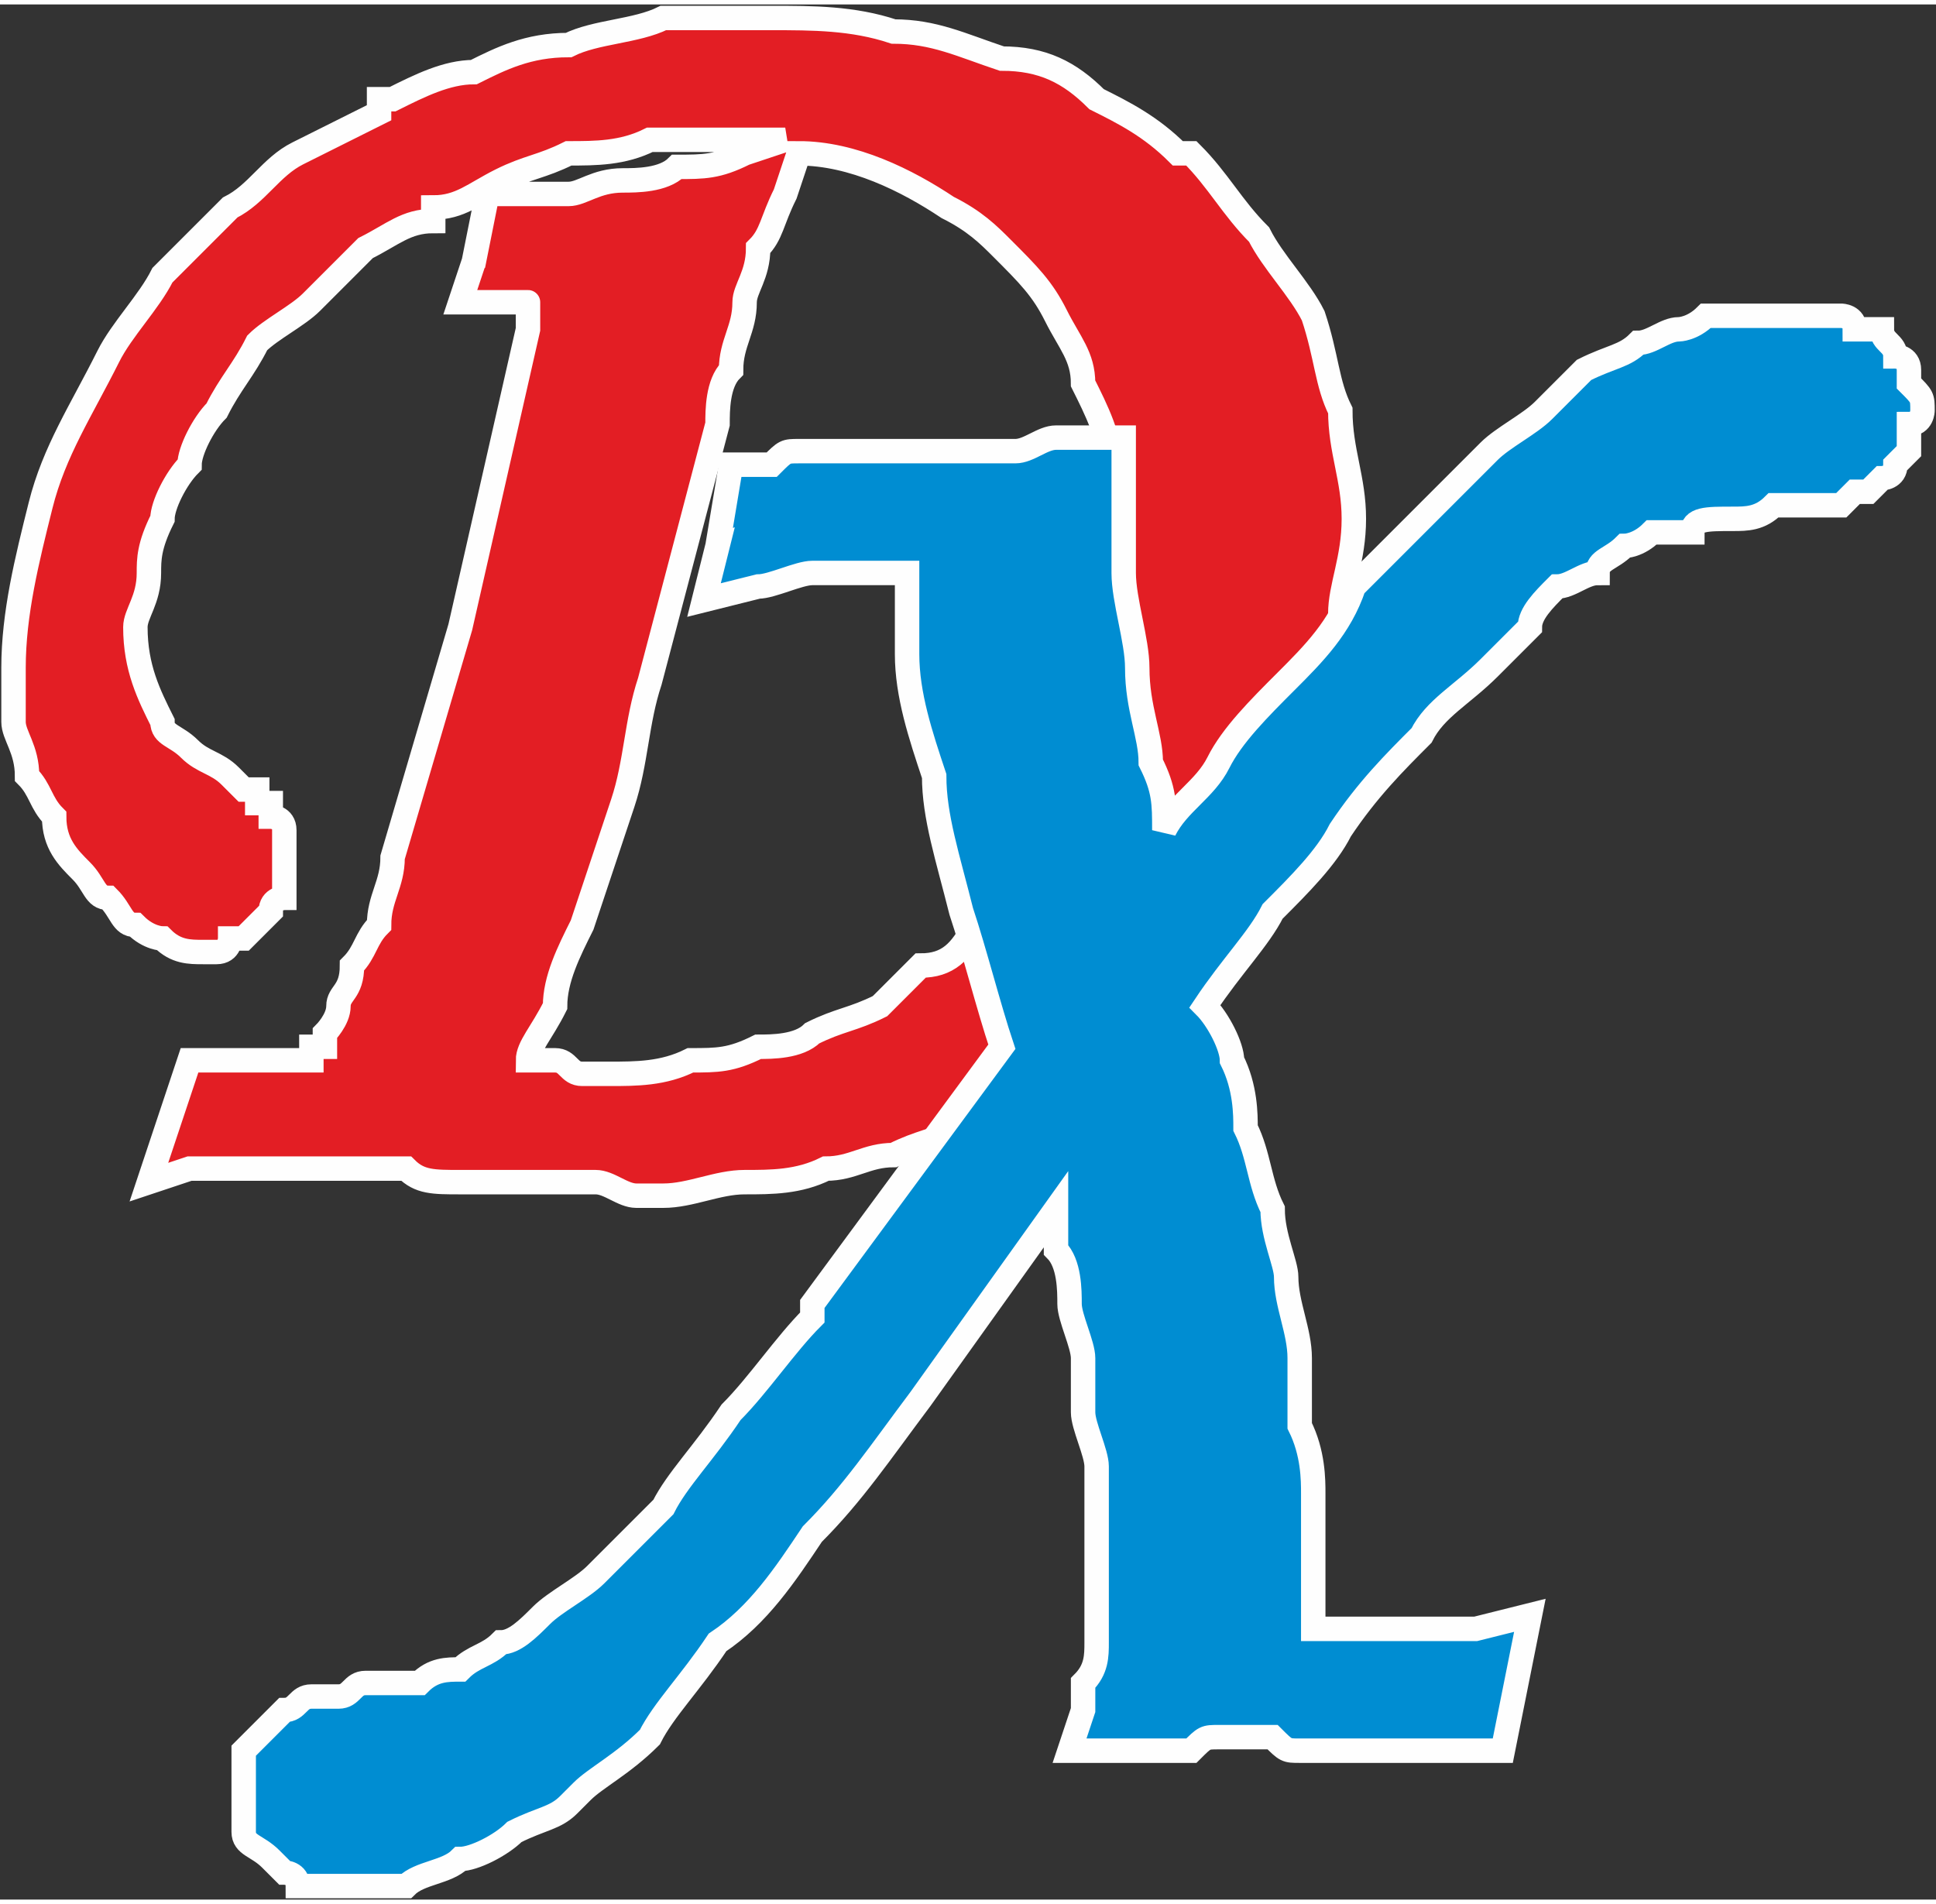
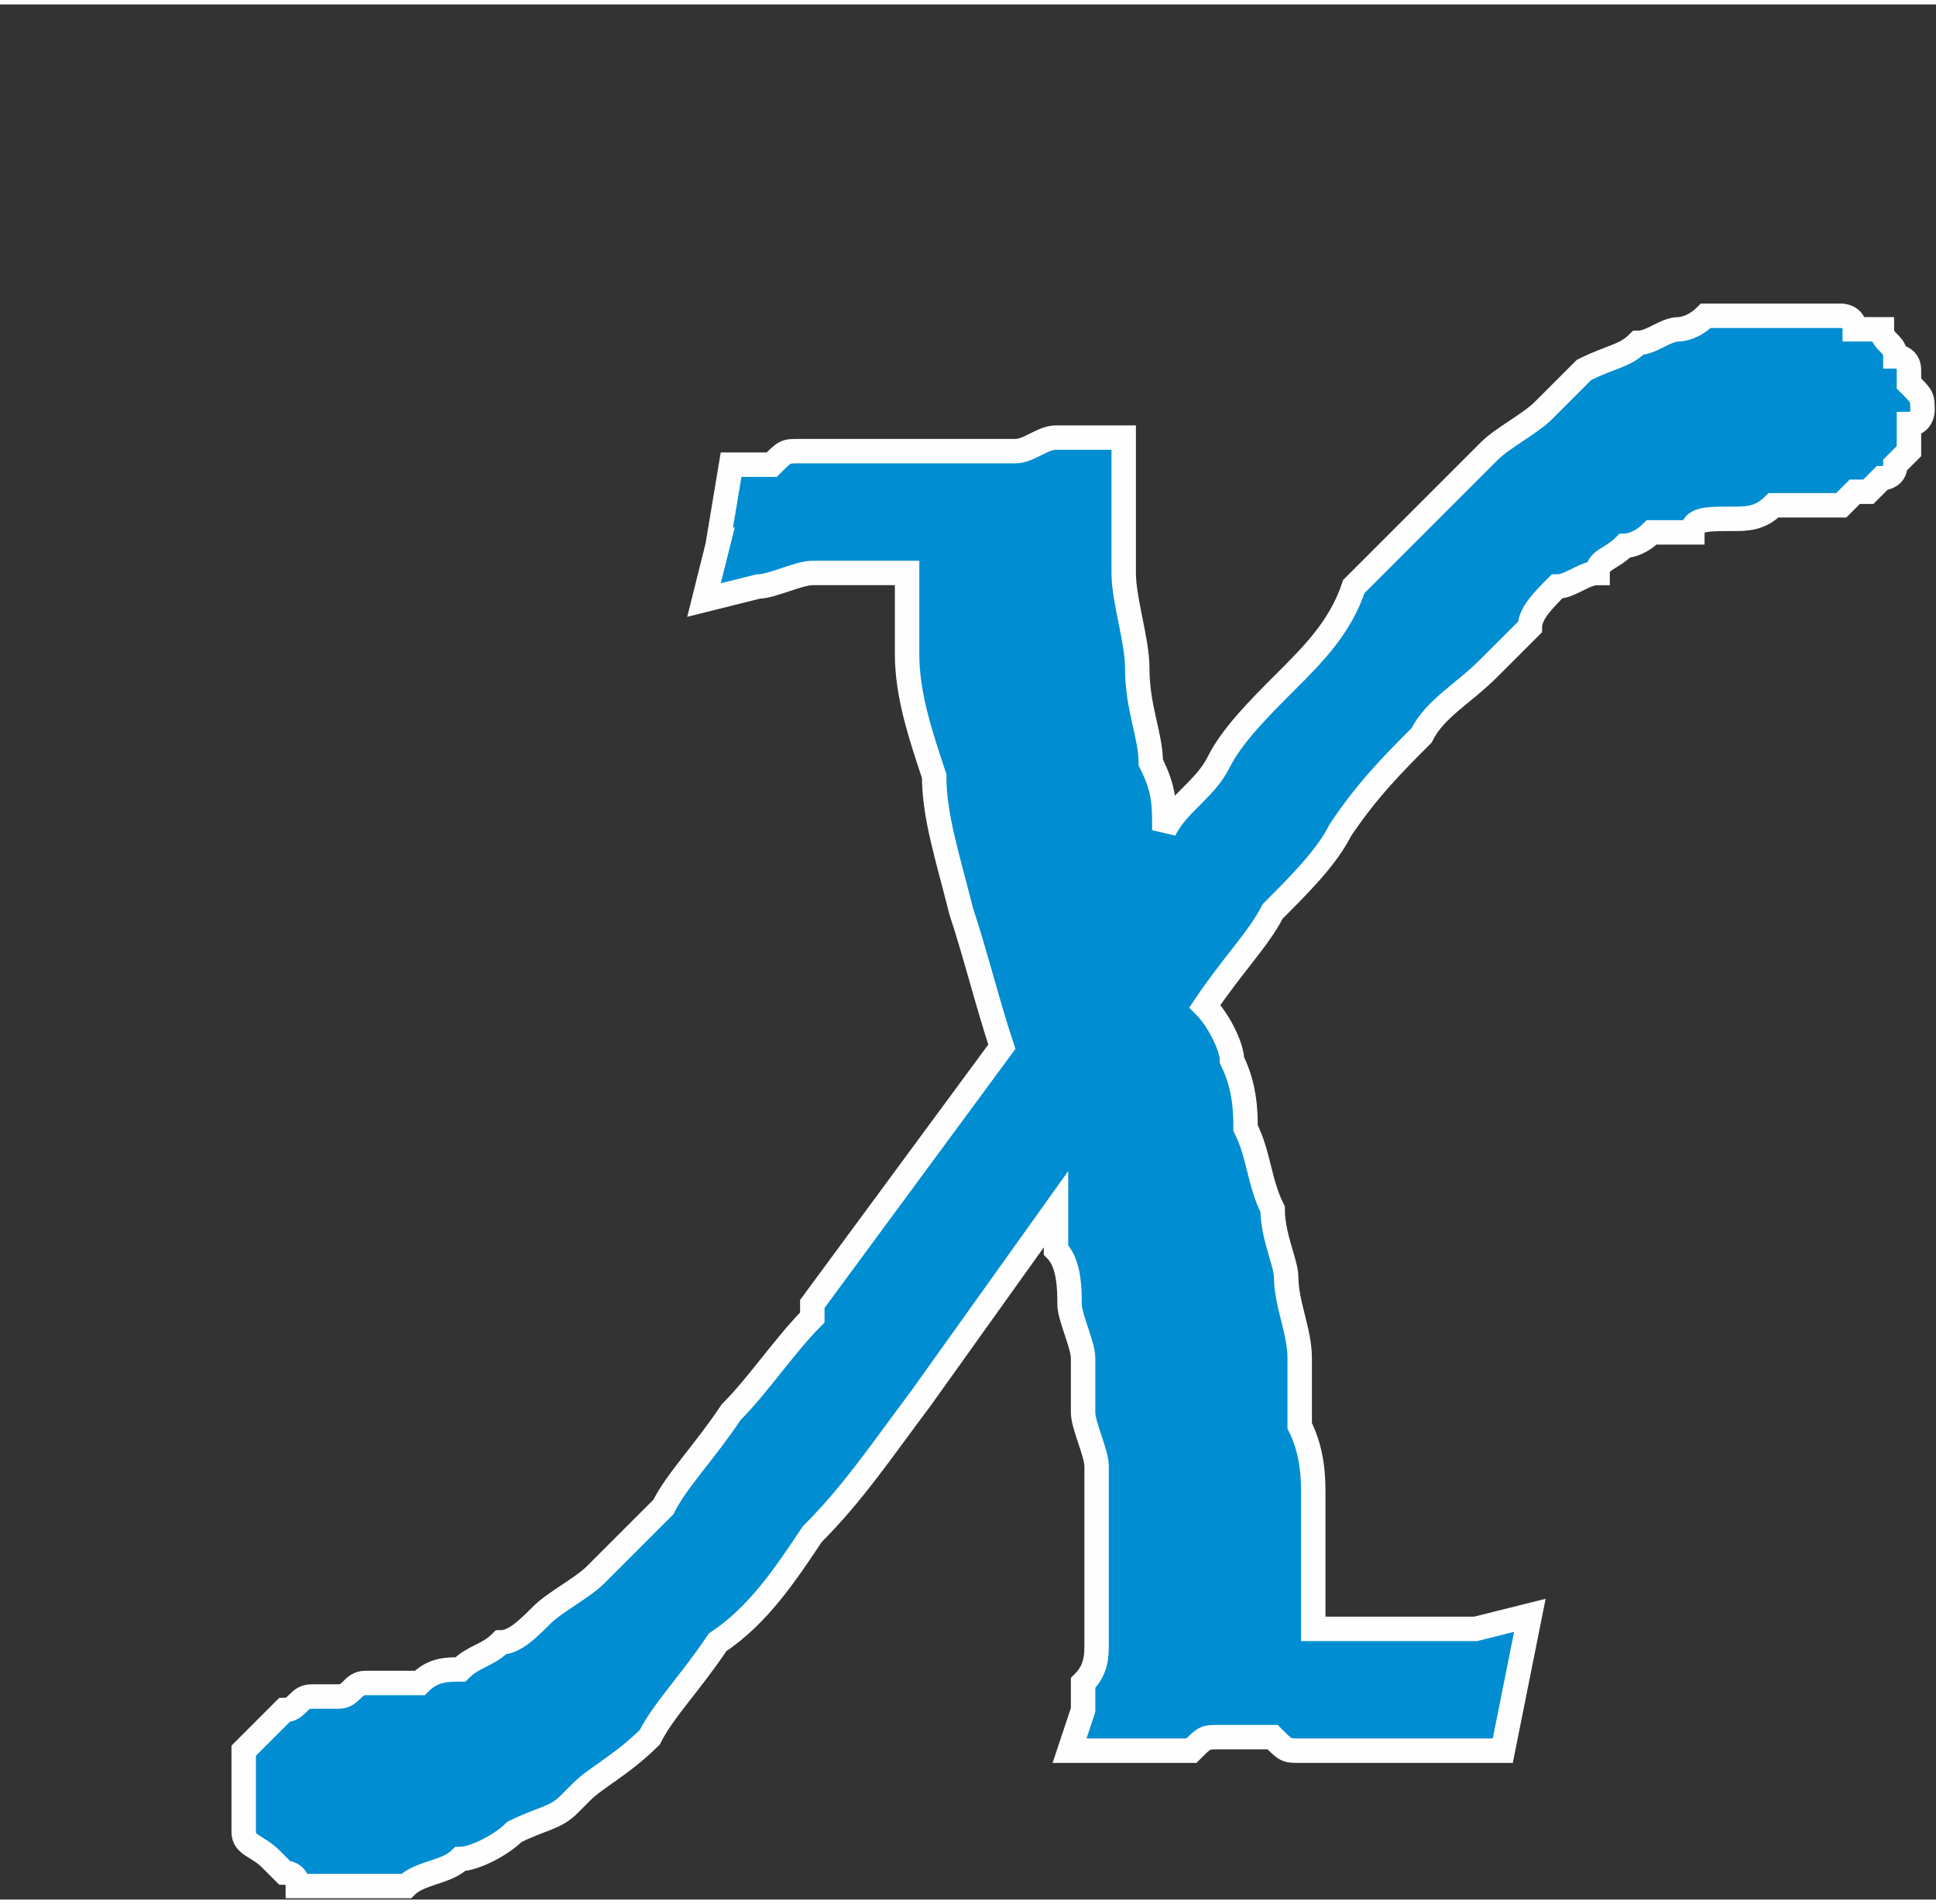
<svg xmlns="http://www.w3.org/2000/svg" xml:space="preserve" width="122px" height="120px" version="1.1" style="shape-rendering:geometricPrecision; text-rendering:geometricPrecision; image-rendering:optimizeQuality; fill-rule:evenodd; clip-rule:evenodd" viewBox="0 0 143 140">
  <rect x="0" y="0" width="143" height="140" fill="#333333" stroke="none" />
  <defs>
    <style type="text/css">
   
    .str0 {stroke:#FEFEFE;stroke-width:1.805}
    .fil0 {fill:#E31E24;fill-rule:nonzero}
    .fil1 {fill:#008DD2;fill-rule:nonzero}
   
  </style>
  </defs>
  <g id="Слой_x0020_1">
-     <path class="fil0 str0" d="M35 19l1 -5 2 0c1,0 2,0 4,0 1,0 2,-1 4,-1 1,0 3,0 4,-1 2,0 3,0 5,-1l3 -1c-1,0 -3,0 -5,0 -2,0 -4,0 -5,0 -2,1 -4,1 -6,1 -2,1 -3,1 -5,2 -2,1 -3,2 -5,2l0 1 0 0c-2,0 -3,1 -5,2 -1,1 -3,3 -4,4 -1,1 -3,2 -4,3 -1,2 -2,3 -3,5 -1,1 -2,3 -2,4 -1,1 -2,3 -2,4 -1,2 -1,3 -1,4 0,2 -1,3 -1,4 0,3 1,5 2,7 0,1 1,1 2,2 1,1 2,1 3,2l0 0c0,0 0,0 1,1 0,0 0,0 1,0l0 1 0 0c0,0 0,0 1,0l0 0c0,0 0,0 0,1 0,0 1,0 1,1 0,0 0,0 0,0 0,1 0,1 0,1 0,1 0,1 0,1 0,1 0,1 0,2 0,0 0,0 0,1 0,0 -1,0 -1,1l0 0 0 0 -1 1c0,0 0,0 -1,1 0,0 0,0 -1,0 0,0 0,1 -1,1 0,0 -1,0 -1,0 -1,0 -2,0 -3,-1 0,0 -1,0 -2,-1 -1,0 -1,-1 -2,-2 -1,0 -1,-1 -2,-2l0 0c-1,-1 -2,-2 -2,-4 -1,-1 -1,-2 -2,-3 0,-2 -1,-3 -1,-4 0,-1 0,-3 0,-4 0,-4 1,-8 2,-12 1,-4 3,-7 5,-11l0 0 0 0c1,-2 3,-4 4,-6 2,-2 3,-3 5,-5 2,-1 3,-3 5,-4 2,-1 4,-2 6,-3l0 -1 1 0c2,-1 4,-2 6,-2 2,-1 4,-2 7,-2 2,-1 5,-1 7,-2 3,0 5,0 8,0 3,0 6,0 9,1 3,0 5,1 8,2 3,0 5,1 7,3 2,1 4,2 6,4l0 0 1 0c2,2 3,4 5,6 1,2 3,4 4,6 1,3 1,5 2,7 0,3 1,5 1,8 0,3 -1,5 -1,7 0,3 -1,5 -1,7 -1,2 -2,5 -3,7 -1,2 -2,4 -4,6 -1,2 -2,4 -4,6 -1,1 -3,3 -4,4 -2,2 -4,3 -5,4 -2,2 -4,3 -6,3l-1 1 0 0c-2,1 -3,1 -5,2 -2,0 -3,1 -5,1 -2,1 -4,1 -6,1 -2,0 -4,1 -6,1 0,0 -1,0 -2,0 -1,0 -2,-1 -3,-1 -1,0 -2,0 -3,0 -1,0 -3,0 -4,0 -1,0 -2,0 -3,0 -2,0 -3,0 -4,-1 -1,0 -2,0 -3,0 -1,0 -2,0 -3,0 -1,0 -2,0 -2,0 -1,0 -2,0 -2,0 -1,0 -2,0 -3,0 -1,0 -2,0 -3,0l-3 1 3 -9 2 0c1,0 2,0 3,0 0,0 1,0 2,0 0,0 1,0 1,0 0,0 0,0 0,0l0 0 1 0c0,-1 0,-1 0,-1 0,0 0,0 0,0 1,0 1,0 1,0 0,-1 0,-1 0,-1l0 0 0 0c0,0 1,-1 1,-2 0,-1 1,-1 1,-3 1,-1 1,-2 2,-3 0,-2 1,-3 1,-5l5 -17 5 -22 0 0 0 0c0,-1 0,-1 0,-1 0,0 0,-1 0,-1 1,0 1,0 0,0 0,0 0,0 0,0 0,0 -1,0 -1,0l-4 0 1 -3zm24 -8l-1 3c-1,2 -1,3 -2,4 0,2 -1,3 -1,4 0,2 -1,3 -1,5 -1,1 -1,3 -1,4l-5 19c-1,3 -1,6 -2,9 -1,3 -2,6 -3,9 -1,2 -2,4 -2,6 -1,2 -2,3 -2,4l0 0c1,0 1,0 2,0 1,0 1,1 2,1 1,0 2,0 2,0 2,0 4,0 6,-1 2,0 3,0 5,-1 1,0 3,0 4,-1 2,-1 3,-1 5,-2l0 0c1,-1 2,-2 3,-3 2,0 3,-1 4,-3 1,-1 2,-2 3,-3 1,-2 2,-3 3,-4 0,-2 1,-3 2,-5 0,-2 1,-3 1,-5 1,-1 1,-3 1,-5 0,-2 0,-3 0,-5 0,-3 0,-5 0,-7 0,-2 -1,-4 -2,-6 0,-2 -1,-3 -2,-5 -1,-2 -2,-3 -4,-5 -1,-1 -2,-2 -4,-3 -3,-2 -7,-4 -11,-4z" />
    <path class="fil1 str0" d="M53 40l1 -6 2 0c0,0 1,0 1,0 1,-1 1,-1 2,-1 1,0 1,0 2,0 0,0 1,0 2,0 2,0 3,0 3,0 1,0 2,0 3,0 0,0 1,0 2,0 0,0 0,0 1,0 0,0 0,0 0,0 0,0 1,0 1,0 1,0 2,0 2,0 1,0 2,-1 3,-1 0,0 1,0 2,0l3 0 0 2c0,3 0,5 0,8 0,2 1,5 1,7 0,3 1,5 1,7 1,2 1,3 1,5 1,-2 3,-3 4,-5 1,-2 3,-4 5,-6 2,-2 4,-4 5,-7 2,-2 4,-4 6,-6l1 -1 0 0c1,-1 2,-2 3,-3 1,-1 3,-2 4,-3 1,-1 2,-2 3,-3 2,-1 3,-1 4,-2 1,0 2,-1 3,-1 0,0 1,0 2,-1 1,0 2,0 3,0 1,0 2,0 3,0 1,0 1,0 2,0 0,0 1,0 2,0 0,0 1,0 1,1 1,0 1,0 2,0l0 0 0 0c0,1 1,1 1,2 0,0 1,0 1,1 0,0 0,1 0,1 1,1 1,1 1,2 0,0 0,1 -1,1 0,1 0,1 0,2 0,0 -1,1 -1,1 0,1 -1,1 -1,1l-1 1 0 0c0,0 0,0 -1,0 0,0 -1,1 -1,1 -1,0 -2,0 -3,0 0,0 -1,0 -2,0l0 0c-1,1 -2,1 -3,1 -2,0 -3,0 -3,1 -1,0 -2,0 -3,0 -1,1 -2,1 -2,1 -1,1 -2,1 -2,2 -1,0 -2,1 -3,1 -1,1 -2,2 -2,3 -1,1 -2,2 -3,3 -2,2 -4,3 -5,5 -2,2 -4,4 -6,7 -1,2 -3,4 -5,6 -1,2 -3,4 -5,7 1,1 2,3 2,4 1,2 1,4 1,5 1,2 1,4 2,6 0,2 1,4 1,5 0,2 1,4 1,6 0,1 0,3 0,5 1,2 1,4 1,5 0,2 0,4 0,5 0,1 0,1 0,2 0,0 0,1 0,2 0,0 0,0 0,1l0 0 0 0c0,0 1,0 1,0 1,0 1,0 2,0 0,0 1,0 1,0 1,0 1,0 2,0 0,0 1,0 2,0 0,0 1,0 2,0 0,0 1,0 2,0l4 -1 -2 10 -2 0c-1,0 -1,0 -2,0 0,0 -1,0 -1,0 0,0 0,0 -1,0 0,0 0,0 0,0 -1,0 -1,0 -2,0 0,0 -1,0 -1,0 -1,0 -1,0 -2,0 -1,0 -2,0 -2,0l0 0 0 0c-1,0 -2,0 -2,0 -1,0 -1,0 -2,-1 0,0 -1,0 -1,0 -1,0 -1,0 -2,0 0,0 -1,0 -1,0 -1,0 -1,0 -2,1 -1,0 -1,0 -2,0 -2,0 -3,0 -3,0l-4 0 1 -3c0,-1 0,-2 0,-2 1,-1 1,-2 1,-3 0,0 0,-1 0,-2 0,0 0,-1 0,-2 0,-3 0,-6 0,-9 0,-1 -1,-3 -1,-4 0,-1 0,-3 0,-4 0,-1 -1,-3 -1,-4 0,-1 0,-3 -1,-4 0,-1 0,-2 0,-3l0 0 -10 14c-3,4 -5,7 -8,10 -2,3 -4,6 -7,8 -2,3 -4,5 -5,7 -2,2 -4,3 -5,4l-1 1 0 0c-1,1 -2,1 -4,2 -1,1 -3,2 -4,2 -1,1 -3,1 -4,2 -2,0 -3,0 -4,0 -1,0 -2,0 -2,0 -1,0 -1,0 -2,0 0,-1 -1,-1 -1,-1 0,0 -1,-1 -1,-1 -1,-1 -2,-1 -2,-2 0,-1 0,-2 0,-3 0,0 0,-1 0,-1 0,-1 0,-1 0,-2 0,0 1,-1 1,-1 0,0 1,-1 1,-1 0,0 1,-1 1,-1 1,0 1,-1 2,-1 1,0 1,0 2,0 1,0 1,-1 2,-1 1,0 3,0 4,0 1,-1 2,-1 3,-1 1,-1 2,-1 3,-2 1,0 2,-1 3,-2 1,-1 3,-2 4,-3 2,-2 3,-3 5,-5 1,-2 3,-4 5,-7 2,-2 4,-5 6,-7l0 -1 0 0 14 -19c-1,-3 -2,-7 -3,-10 -1,-4 -2,-7 -2,-10 -1,-3 -2,-6 -2,-9 0,-2 0,-4 0,-6l-1 0c0,0 -1,0 -1,0 0,0 0,0 -1,0 -1,0 -2,0 -4,0 -1,0 -3,1 -4,1l-4 1 1 -4z" />
  </g>
</svg>